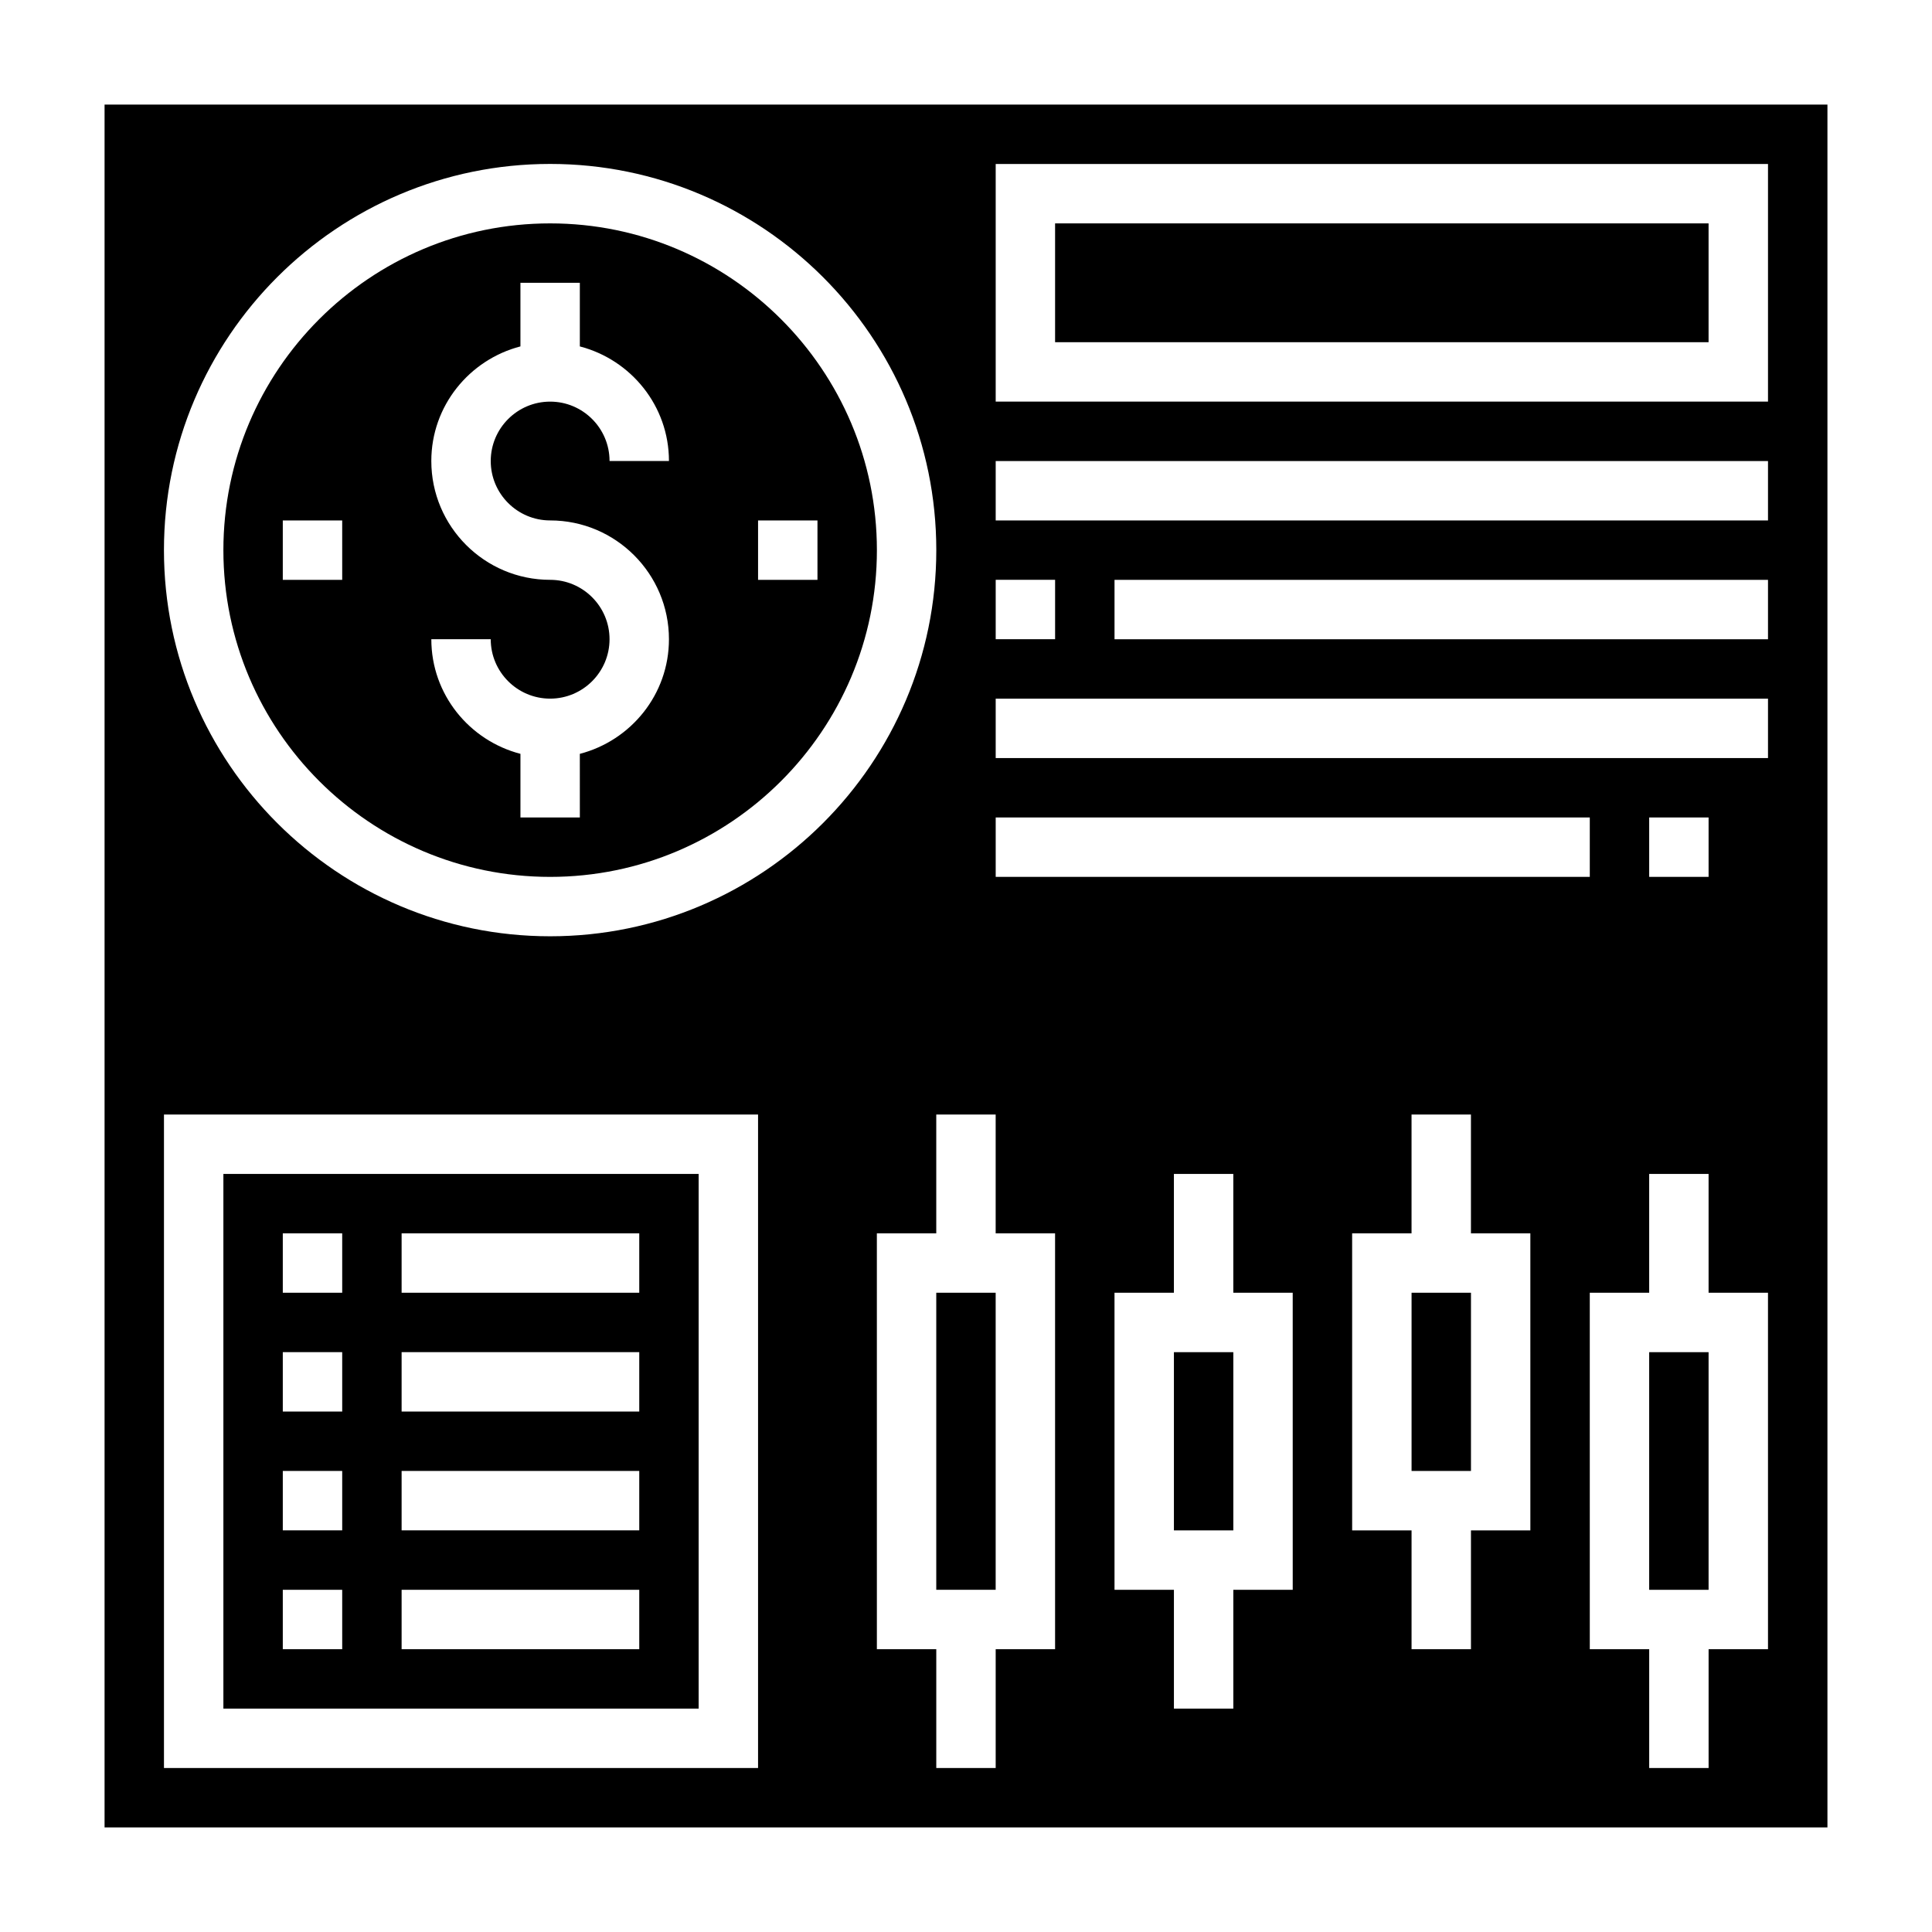
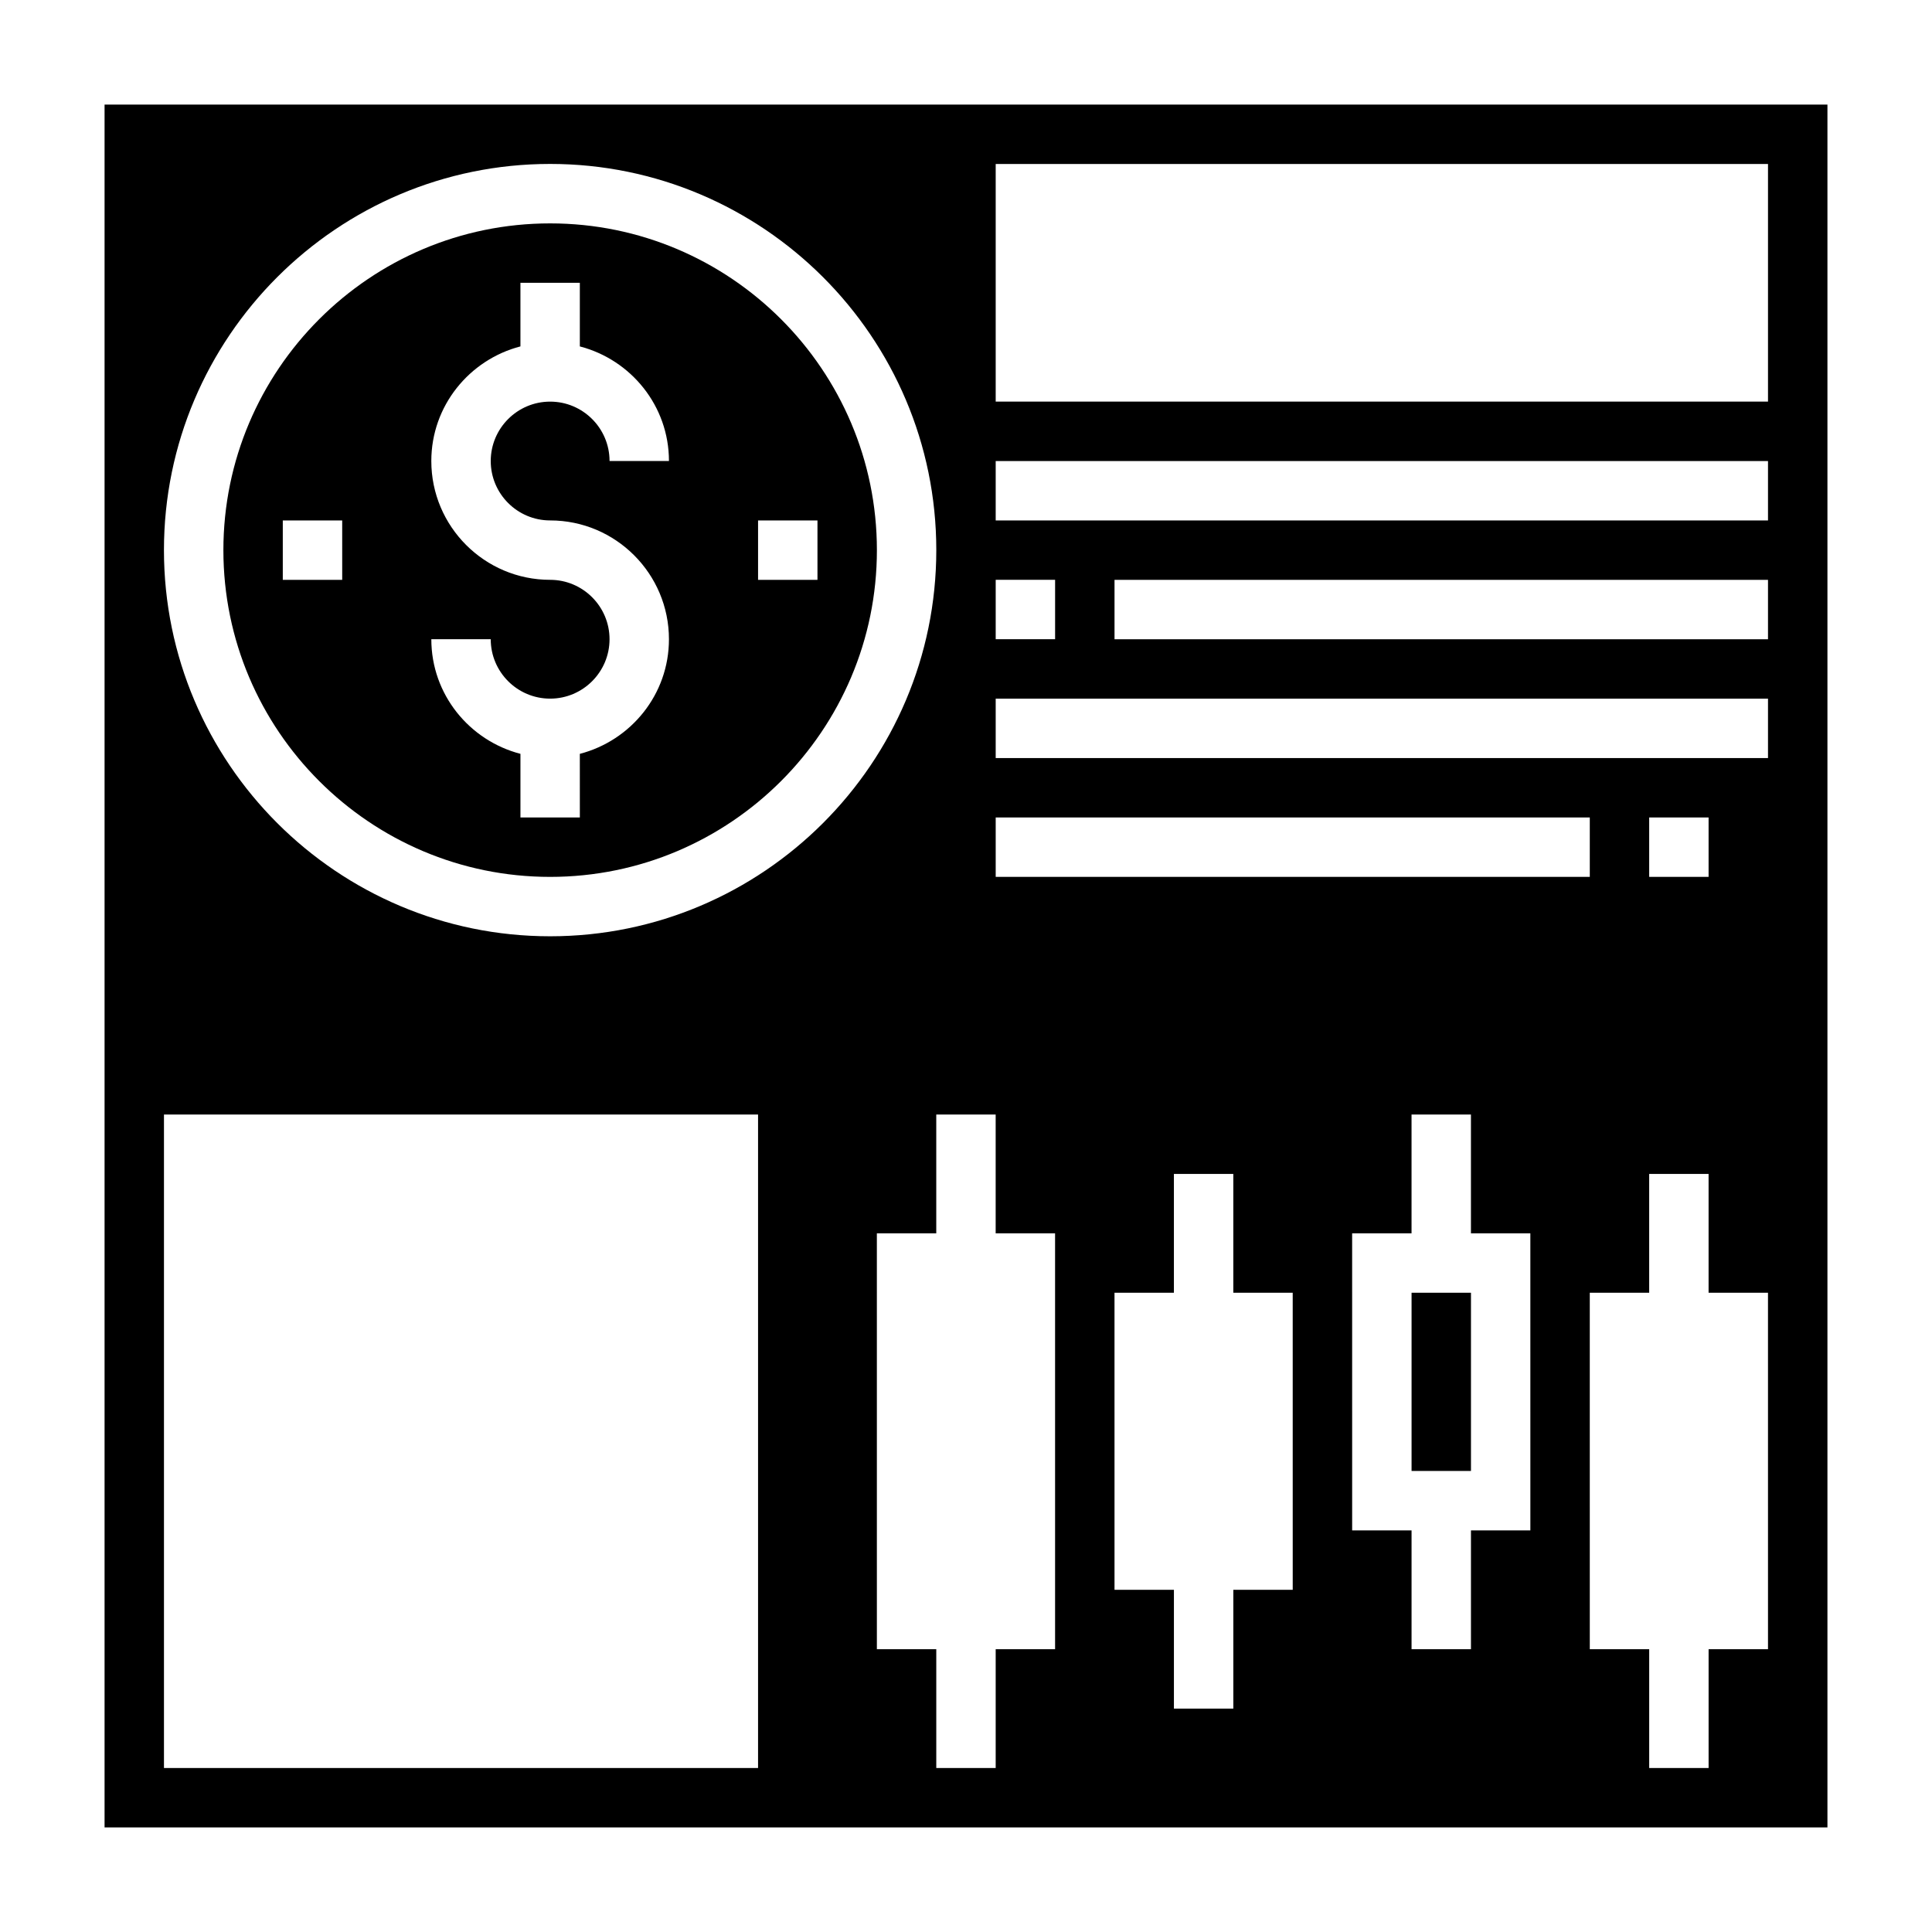
<svg xmlns="http://www.w3.org/2000/svg" fill="#000000" width="800px" height="800px" version="1.1" viewBox="144 144 512 512">
  <g>
-     <path d="m455.1 502.34h15.742v47.23h-15.742z" />
-     <path d="m329.15 455.1h-125.95v141.7h125.95zm-94.461 125.95h-15.746v-15.742h15.742zm0-31.488h-15.746v-15.742h15.742zm0-31.488h-15.746v-15.742h15.742zm0-31.488h-15.746v-15.742h15.742zm78.719 94.465h-62.977v-15.742h62.977zm0-31.488h-62.977v-15.742h62.977zm0-31.488h-62.977v-15.742h62.977zm0-31.488h-62.977v-15.742h62.977z" />
    <path d="m518.08 486.59h15.742v47.23h-15.742z" />
-     <path d="m423.61 203.2h173.18v31.488h-173.18z" />
    <path d="m171.71 171.71v456.58h456.58v-456.58zm236.16 125.95h15.742v15.742h-15.742zm0 62.973h157.44v15.742l-157.44 0.004zm-62.977 251.91h-157.44v-173.18h157.44zm-55.105-220.42c-56.426 0-102.34-45.91-102.34-102.34 0-56.426 45.91-102.34 102.34-102.34 56.426 0 102.34 45.91 102.34 102.34 0 56.43-45.906 102.34-102.34 102.34zm133.82 188.93h-15.742v31.488h-15.742v-31.488h-15.742l-0.004-110.21h15.742v-31.488h15.742v31.488h15.742zm62.977-15.742h-15.742v31.488h-15.742v-31.488h-15.742l-0.004-78.723h15.742v-31.488h15.742v31.488h15.742zm62.977-15.746h-15.742v31.488h-15.742v-31.488h-15.742l-0.004-78.719h15.742v-31.488h15.742v31.488h15.742zm62.977 31.488h-15.742v31.488h-15.742v-31.488h-15.742l-0.004-94.465h15.742v-31.488h15.742v31.488h15.742zm-31.488-204.67v-15.742h15.742v15.742zm31.488-31.488h-204.67v-15.742h204.67zm0-31.488h-173.18v-15.742h173.18zm0-31.488h-204.67v-15.742h204.67zm0-31.488h-204.67v-62.977h204.67z" />
-     <path d="m392.12 486.59h15.742v78.719h-15.742z" />
    <path d="m289.79 203.2c-47.742 0-86.59 38.848-86.59 86.59 0 47.742 38.848 86.594 86.594 86.594 47.742 0 86.594-38.848 86.594-86.594-0.004-47.742-38.852-86.59-86.598-86.59zm-55.102 94.465h-15.746v-15.742h15.742zm55.102-15.746c17.367 0 31.488 14.121 31.488 31.488 0 14.625-10.078 26.852-23.617 30.371l0.004 16.859h-15.742v-16.863c-13.539-3.519-23.617-15.742-23.617-30.371h15.742c0 8.684 7.062 15.742 15.742 15.742 8.684 0 15.742-7.062 15.742-15.742 0-8.684-7.062-15.742-15.742-15.742-17.367 0-31.488-14.121-31.488-31.488 0-14.625 10.078-26.852 23.617-30.371v-16.859h15.742v16.863c13.539 3.519 23.617 15.742 23.617 30.371h-15.742c0-8.684-7.062-15.742-15.742-15.742-8.684 0-15.742 7.062-15.742 15.742-0.004 8.68 7.055 15.742 15.738 15.742zm55.105 15.746v-15.742h15.742v15.742z" />
-     <path d="m581.05 502.34h15.742v62.977h-15.742z" />
  </g>
</svg>